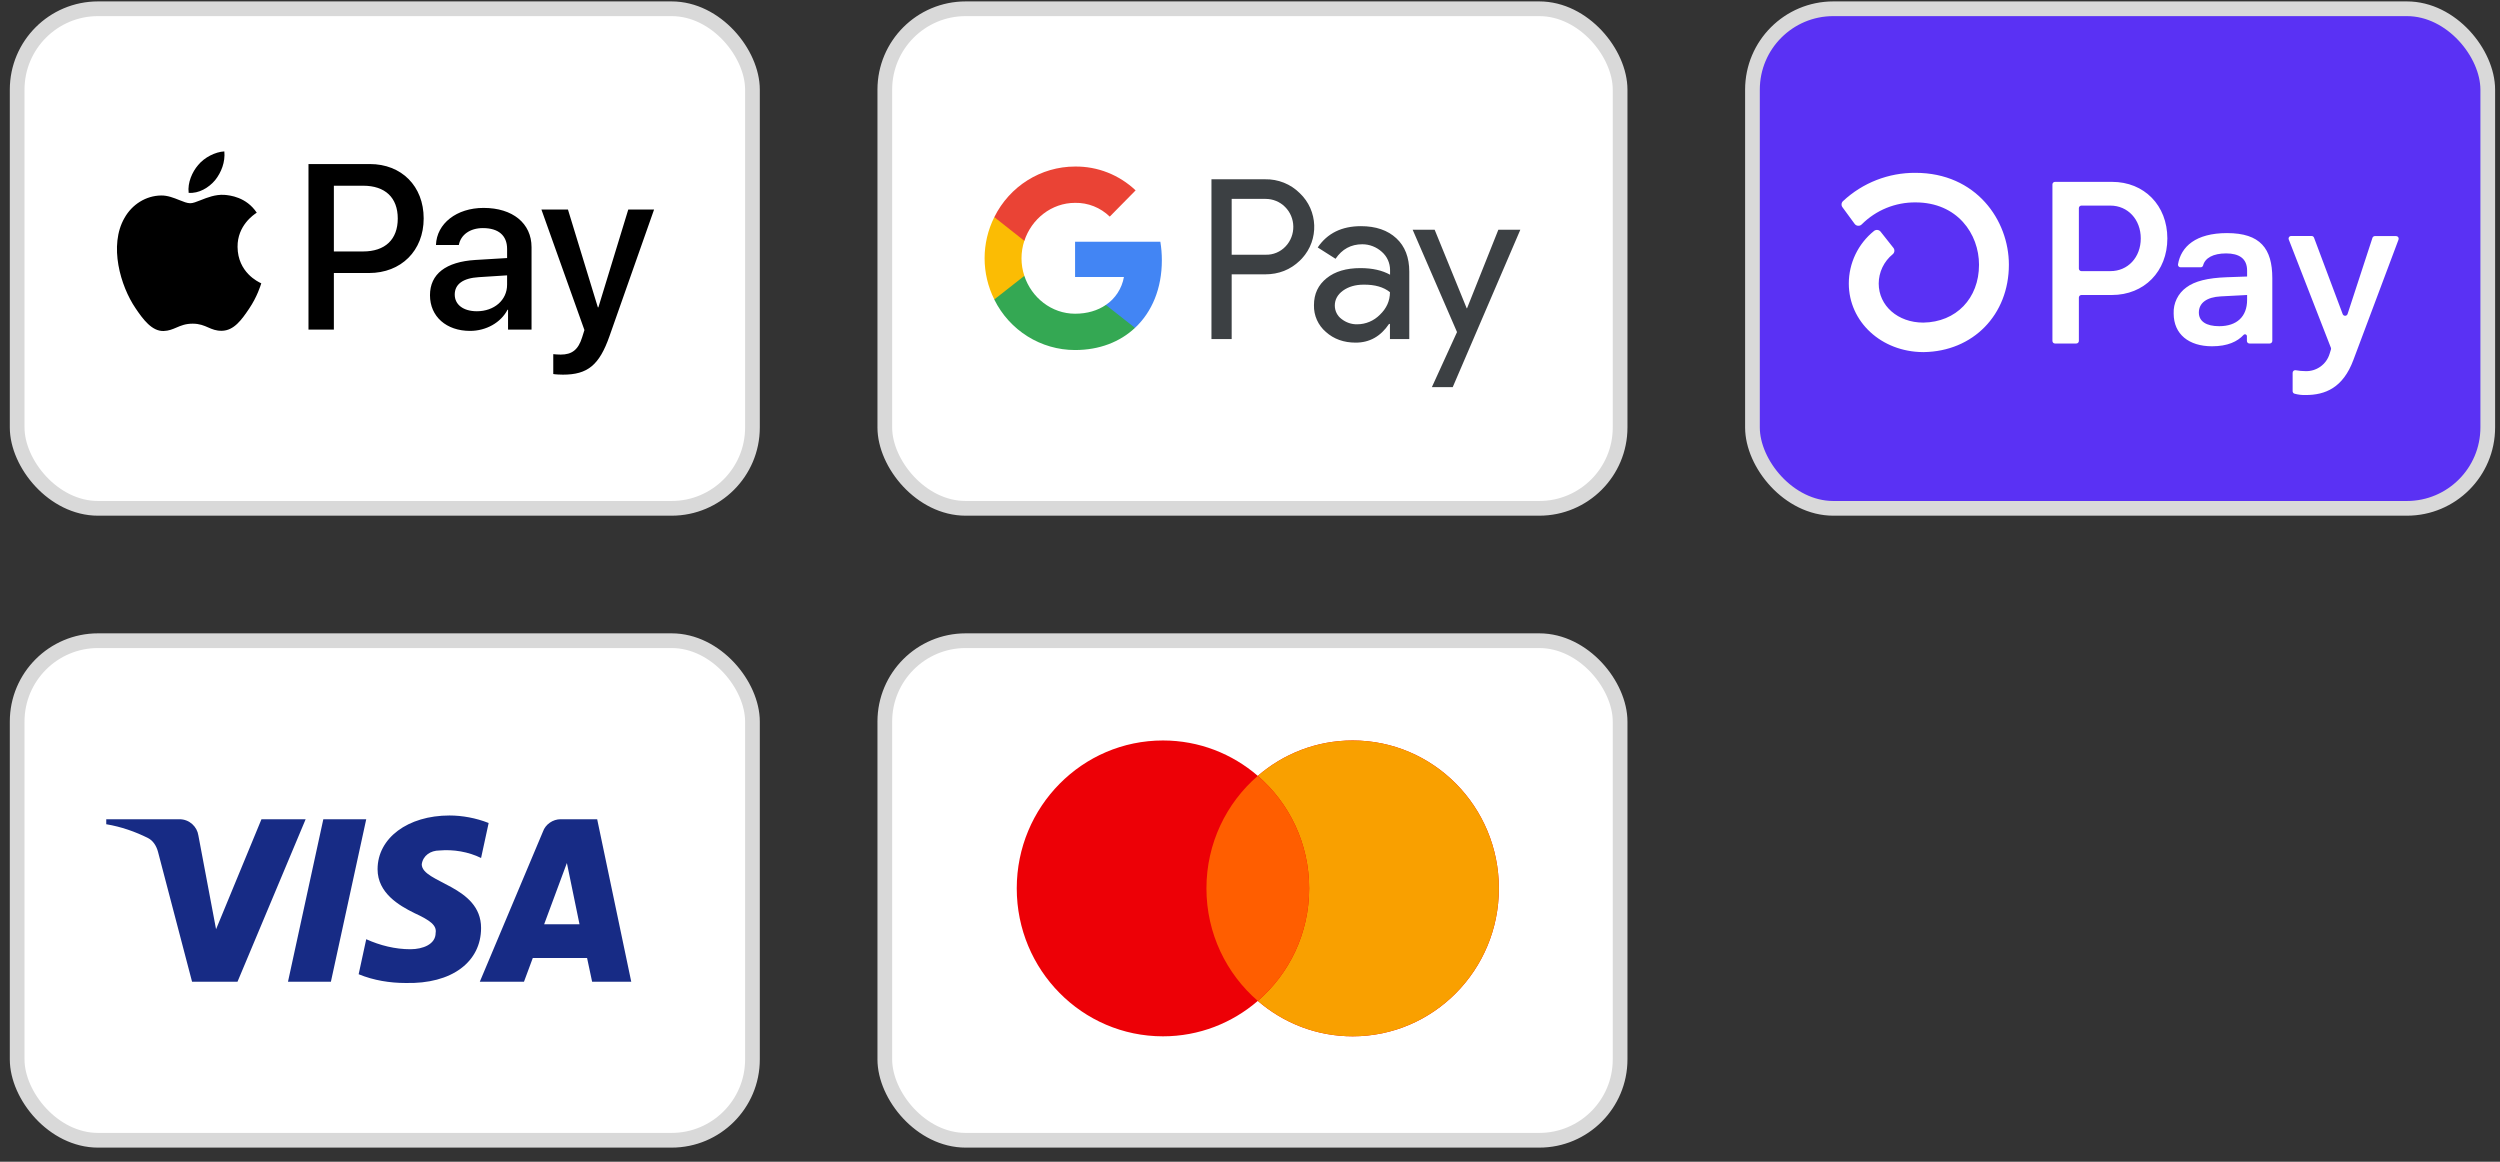
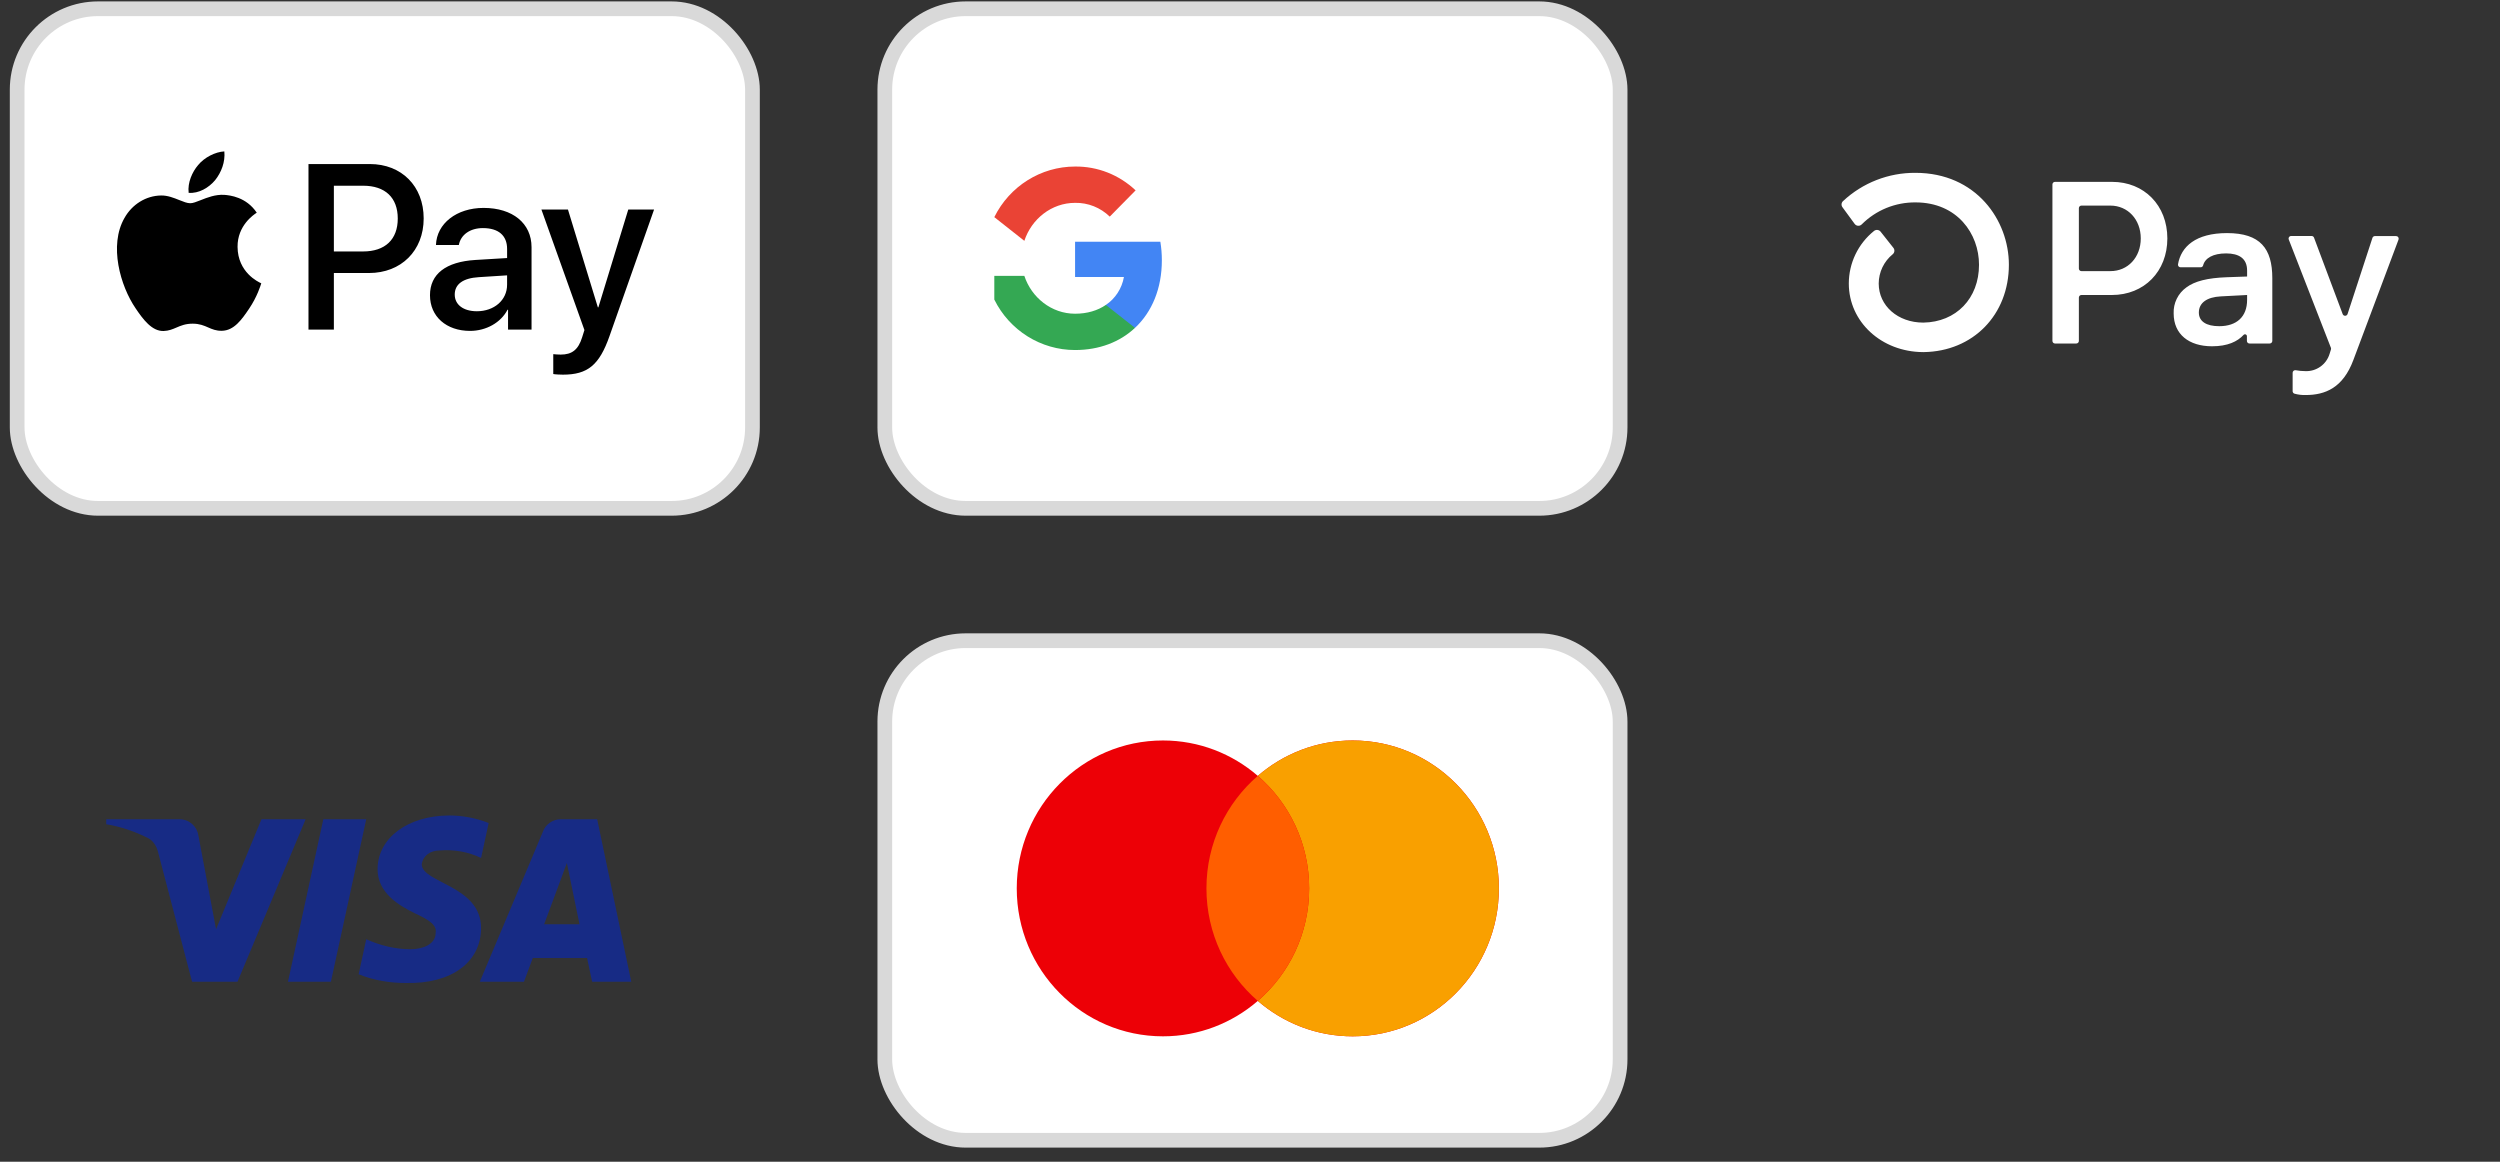
<svg xmlns="http://www.w3.org/2000/svg" width="170" height="79" viewBox="0 0 170 79" fill="none">
  <rect x="0" y="0" width="170" height="79" fill="#333333" stroke="none" />
  <rect x="1.167" y="0.596" width="50" height="33.971" rx="5.5" fill="white" stroke="#D9D9D9" />
  <path fill-rule="evenodd" clip-rule="evenodd" d="M12.829 13.113C13.514 13.17 14.199 12.766 14.627 12.253C15.048 11.726 15.326 11.018 15.255 10.296C14.648 10.325 13.899 10.7 13.471 11.227C13.079 11.682 12.743 12.419 12.829 13.113ZM20.977 22.415V11.155H25.15C27.305 11.155 28.81 12.658 28.81 14.853C28.81 17.049 27.276 18.565 25.093 18.565H22.703V22.415H20.977ZM15.248 13.25C14.644 13.215 14.094 13.433 13.649 13.61C13.363 13.724 13.12 13.82 12.936 13.82C12.729 13.82 12.477 13.719 12.193 13.605C11.822 13.456 11.398 13.285 10.953 13.293C9.932 13.307 8.983 13.893 8.463 14.824C7.392 16.687 8.184 19.446 9.219 20.963C9.725 21.714 10.332 22.537 11.131 22.508C11.482 22.495 11.735 22.386 11.997 22.274C12.298 22.145 12.611 22.01 13.1 22.01C13.572 22.01 13.871 22.141 14.159 22.267C14.432 22.386 14.694 22.501 15.084 22.494C15.911 22.48 16.432 21.743 16.939 20.992C17.485 20.186 17.725 19.399 17.762 19.279L17.766 19.266C17.765 19.265 17.759 19.262 17.747 19.256C17.564 19.171 16.167 18.524 16.154 16.788C16.14 15.332 17.262 14.594 17.438 14.477L17.438 14.477C17.449 14.47 17.456 14.466 17.459 14.463C16.746 13.394 15.633 13.279 15.248 13.25ZM31.964 22.501C33.048 22.501 34.054 21.945 34.511 21.064H34.547V22.415H36.145V16.81C36.145 15.185 34.861 14.138 32.884 14.138C31.051 14.138 29.695 15.2 29.645 16.659H31.201C31.329 15.965 31.964 15.51 32.834 15.51C33.89 15.51 34.483 16.009 34.483 16.926V17.547L32.328 17.677C30.323 17.8 29.239 18.63 29.239 20.075C29.239 21.533 30.359 22.501 31.964 22.501ZM32.428 21.165C31.507 21.165 30.922 20.717 30.922 20.031C30.922 19.323 31.486 18.912 32.563 18.847L34.482 18.724V19.36C34.482 20.414 33.598 21.165 32.428 21.165ZM41.446 22.855C40.754 24.827 39.962 25.477 38.278 25.477C38.15 25.477 37.721 25.462 37.622 25.433V24.083C37.729 24.097 37.993 24.112 38.128 24.112C38.892 24.112 39.32 23.787 39.584 22.942L39.741 22.443L36.815 14.246H38.62L40.654 20.898H40.69L42.723 14.246H44.478L41.446 22.855ZM22.703 12.629H24.694C26.192 12.629 27.048 13.438 27.048 14.86C27.048 16.283 26.192 17.099 24.686 17.099H22.703V12.629Z" fill="black" />
  <rect x="60.167" y="0.596" width="50" height="33.971" rx="5.5" fill="white" stroke="#D9D9D9" />
-   <path d="M99.734 20.96H99.76L101.887 15.623H103.382L98.786 26.324H97.368L99.077 22.581L96.061 15.623H97.557L99.734 20.96ZM92.543 15.379C93.559 15.379 94.362 15.657 94.951 16.203C95.54 16.748 95.831 17.511 95.831 18.473V23.057H94.516V22.026H94.456C93.884 22.875 93.132 23.299 92.185 23.299C91.382 23.299 90.698 23.057 90.16 22.572C89.631 22.121 89.332 21.454 89.349 20.752C89.349 19.981 89.639 19.375 90.211 18.916C90.783 18.456 91.552 18.231 92.509 18.231C93.329 18.231 93.995 18.387 94.524 18.681V18.361C94.524 17.884 94.32 17.433 93.961 17.122C93.594 16.792 93.124 16.61 92.637 16.61C91.868 16.61 91.261 16.94 90.817 17.598L89.605 16.827C90.254 15.865 91.236 15.379 92.543 15.379ZM86.026 12.191C86.906 12.174 87.76 12.511 88.384 13.135C89.631 14.314 89.707 16.298 88.537 17.572L88.384 17.728C87.743 18.343 86.957 18.655 86.026 18.655H83.754V23.057H82.379V12.191H86.026ZM92.723 19.357C92.167 19.357 91.697 19.495 91.321 19.764C90.954 20.033 90.767 20.371 90.767 20.778C90.767 21.142 90.938 21.48 91.22 21.688C91.527 21.93 91.903 22.061 92.287 22.052C92.868 22.052 93.423 21.818 93.833 21.402C94.286 20.969 94.516 20.458 94.517 19.869C94.09 19.522 93.492 19.348 92.723 19.357ZM83.754 17.321H86.061C86.573 17.338 87.069 17.13 87.419 16.757C88.136 16.003 88.119 14.791 87.376 14.063C87.026 13.716 86.556 13.525 86.061 13.525H83.754V17.321Z" fill="#3C4043" />
  <path d="M79.006 17.702C79.006 17.277 78.972 16.853 78.904 16.437H73.105V18.837H76.427C76.29 19.608 75.846 20.302 75.197 20.735V22.295H77.179C78.34 21.212 79.006 19.608 79.006 17.702Z" fill="#4285F4" />
  <path d="M73.105 23.802C74.762 23.802 76.163 23.248 77.179 22.295L75.198 20.735C74.643 21.116 73.934 21.333 73.105 21.333C71.499 21.333 70.141 20.232 69.655 18.759H67.613V20.371C68.655 22.477 70.782 23.802 73.105 23.802Z" fill="#34A853" />
-   <path d="M69.655 18.759C69.398 17.988 69.398 17.148 69.655 16.368V14.765H67.613C66.733 16.524 66.733 18.603 67.613 20.362L69.655 18.759Z" fill="#FBBC04" />
  <path d="M73.105 13.794C73.985 13.777 74.831 14.115 75.463 14.73L77.222 12.945C76.103 11.888 74.634 11.307 73.105 11.325C70.782 11.325 68.655 12.659 67.613 14.765L69.655 16.377C70.141 14.895 71.499 13.794 73.105 13.794Z" fill="#EA4335" />
-   <rect x="119.167" y="0.596" width="50" height="33.971" rx="5.5" fill="#5A31F4" stroke="#D9D9D9" />
  <path d="M147.38 16.214C147.38 18.458 145.806 20.06 143.608 20.06H141.536C141.513 20.06 141.491 20.064 141.47 20.073C141.449 20.082 141.429 20.095 141.413 20.111C141.397 20.127 141.384 20.146 141.376 20.168C141.367 20.189 141.363 20.211 141.363 20.234V23.184C141.363 23.23 141.344 23.274 141.312 23.307C141.279 23.339 141.235 23.358 141.189 23.358H139.74C139.705 23.358 139.671 23.348 139.643 23.328C139.614 23.309 139.592 23.282 139.579 23.25C139.57 23.229 139.565 23.207 139.565 23.184V12.541C139.565 12.518 139.569 12.495 139.578 12.474C139.587 12.453 139.6 12.434 139.616 12.418C139.632 12.402 139.651 12.389 139.672 12.38C139.693 12.371 139.716 12.367 139.739 12.367H143.617C145.806 12.364 147.38 13.966 147.38 16.214ZM145.572 16.214C145.572 14.923 144.692 13.98 143.499 13.98H141.536C141.513 13.98 141.491 13.985 141.47 13.994C141.449 14.002 141.429 14.015 141.413 14.031C141.397 14.048 141.384 14.067 141.376 14.088C141.367 14.109 141.363 14.132 141.363 14.155V18.262C141.363 18.308 141.381 18.352 141.414 18.385C141.446 18.418 141.49 18.436 141.536 18.436H143.499C144.692 18.444 145.572 17.5 145.572 16.214ZM147.809 21.316C147.794 20.972 147.866 20.63 148.017 20.32C148.168 20.01 148.394 19.743 148.674 19.543C149.24 19.118 150.124 18.898 151.421 18.852L152.803 18.803V18.395C152.803 17.578 152.256 17.232 151.376 17.232C150.496 17.232 149.938 17.544 149.81 18.054C149.8 18.09 149.778 18.121 149.747 18.143C149.717 18.165 149.68 18.177 149.643 18.175H148.278C148.253 18.176 148.228 18.171 148.205 18.161C148.182 18.151 148.161 18.136 148.145 18.117C148.128 18.098 148.116 18.076 148.109 18.052C148.102 18.028 148.1 18.002 148.104 17.977C148.307 16.769 149.312 15.85 151.438 15.85C153.7 15.85 154.517 16.904 154.517 18.915V23.184C154.516 23.23 154.497 23.275 154.464 23.307C154.431 23.34 154.386 23.358 154.34 23.358H152.963C152.917 23.358 152.873 23.34 152.84 23.308C152.824 23.291 152.812 23.272 152.803 23.251C152.794 23.23 152.79 23.207 152.79 23.184V22.865C152.79 22.839 152.783 22.813 152.768 22.791C152.754 22.769 152.733 22.752 152.708 22.742C152.684 22.732 152.657 22.729 152.631 22.735C152.606 22.741 152.582 22.754 152.564 22.773C152.151 23.222 151.484 23.547 150.417 23.547C148.846 23.547 147.809 22.73 147.809 21.316ZM152.803 20.391V20.06L151.013 20.154C150.07 20.202 149.522 20.594 149.522 21.254C149.522 21.851 150.025 22.181 150.904 22.181C152.098 22.181 152.803 21.536 152.803 20.391ZM155.899 26.584V25.347C155.899 25.321 155.905 25.295 155.916 25.272C155.927 25.249 155.944 25.228 155.964 25.212C155.984 25.195 156.007 25.183 156.032 25.177C156.058 25.171 156.084 25.17 156.109 25.175C156.32 25.215 156.535 25.235 156.75 25.236C157.119 25.254 157.484 25.147 157.786 24.933C158.087 24.719 158.309 24.41 158.414 24.056L158.503 23.771C158.516 23.733 158.516 23.691 158.503 23.653L155.636 16.288C155.625 16.261 155.622 16.232 155.625 16.204C155.628 16.175 155.638 16.148 155.654 16.124C155.67 16.101 155.692 16.081 155.717 16.068C155.742 16.054 155.771 16.047 155.799 16.047H157.19C157.225 16.047 157.26 16.058 157.289 16.078C157.318 16.099 157.34 16.127 157.353 16.16L159.301 21.355C159.313 21.39 159.335 21.419 159.365 21.441C159.395 21.462 159.431 21.473 159.468 21.473C159.504 21.473 159.54 21.462 159.57 21.441C159.6 21.419 159.622 21.39 159.634 21.355L161.326 16.175C161.337 16.139 161.36 16.109 161.39 16.087C161.421 16.065 161.457 16.053 161.494 16.053H162.933C162.962 16.054 162.99 16.061 163.015 16.074C163.041 16.088 163.063 16.107 163.079 16.131C163.095 16.155 163.106 16.182 163.109 16.211C163.112 16.239 163.109 16.268 163.099 16.295L160.031 24.475C159.325 26.376 158.114 26.862 156.781 26.862C156.528 26.869 156.275 26.838 156.031 26.772C155.99 26.761 155.955 26.736 155.931 26.702C155.906 26.668 155.895 26.626 155.899 26.584ZM130.251 11.753C128.424 11.74 126.661 12.428 125.326 13.675C125.269 13.727 125.233 13.799 125.226 13.876C125.219 13.953 125.241 14.03 125.287 14.092L126.114 15.221C126.141 15.258 126.175 15.29 126.215 15.312C126.256 15.335 126.3 15.349 126.346 15.352C126.392 15.356 126.439 15.35 126.482 15.333C126.525 15.317 126.564 15.292 126.597 15.259C127.077 14.779 127.648 14.399 128.276 14.142C128.905 13.886 129.578 13.757 130.257 13.763C133.092 13.763 134.573 15.897 134.573 18.003C134.573 20.294 133.017 21.905 130.782 21.937C129.054 21.937 127.752 20.792 127.752 19.279C127.754 18.897 127.84 18.52 128.005 18.176C128.171 17.831 128.41 17.527 128.707 17.286C128.77 17.234 128.809 17.159 128.817 17.078C128.825 16.996 128.801 16.915 128.75 16.852L127.881 15.754C127.855 15.721 127.822 15.694 127.785 15.673C127.748 15.653 127.707 15.64 127.665 15.636C127.623 15.632 127.58 15.636 127.54 15.648C127.499 15.66 127.462 15.681 127.429 15.708C126.896 16.138 126.465 16.682 126.169 17.3C125.873 17.918 125.719 18.594 125.719 19.279C125.719 21.883 127.931 23.926 130.766 23.943H130.804C134.17 23.899 136.604 21.406 136.604 17.999C136.604 14.974 134.376 11.753 130.251 11.753H130.251Z" fill="white" />
-   <rect x="1.167" y="43.567" width="50" height="33.971" rx="5.5" fill="white" stroke="#D9D9D9" />
  <path fill-rule="evenodd" clip-rule="evenodd" d="M16.15 66.757H13.06L10.743 57.919C10.634 57.512 10.4 57.153 10.057 56.983C9.199 56.557 8.255 56.219 7.225 56.048V55.708H12.202C12.889 55.708 13.404 56.219 13.49 56.812L14.692 63.188L17.78 55.708H20.784L16.15 66.757ZM22.501 66.757H19.583L21.986 55.708H24.904L22.501 66.757ZM28.679 58.769C28.765 58.173 29.28 57.833 29.881 57.833C30.825 57.748 31.854 57.919 32.713 58.343L33.228 55.964C32.369 55.623 31.425 55.453 30.568 55.453C27.736 55.453 25.675 56.983 25.675 59.108C25.675 60.724 27.135 61.572 28.165 62.083C29.28 62.593 29.709 62.933 29.623 63.443C29.623 64.207 28.765 64.548 27.907 64.548C26.877 64.548 25.847 64.293 24.904 63.867L24.388 66.248C25.419 66.672 26.534 66.843 27.564 66.843C30.739 66.927 32.713 65.398 32.713 63.103C32.713 60.212 28.679 60.043 28.679 58.769ZM42.925 66.757L40.608 55.708H38.119C37.604 55.708 37.089 56.048 36.917 56.557L32.627 66.757H35.631L36.23 65.143H39.921L40.264 66.757H42.925ZM38.548 58.683L39.406 62.848H37.003L38.548 58.683Z" fill="#172B85" />
  <rect x="60.167" y="43.567" width="50" height="33.971" rx="5.5" fill="white" stroke="#D9D9D9" />
  <path d="M91.981 50.352C97.473 50.353 101.925 54.856 101.925 60.411C101.925 65.966 97.473 70.47 91.981 70.47C89.519 70.47 87.268 69.562 85.531 68.062C83.795 69.562 81.544 70.47 79.082 70.47C73.591 70.47 69.139 65.966 69.139 60.411C69.139 54.856 73.591 50.352 79.082 50.352C81.544 50.353 83.795 51.26 85.531 52.759C87.268 51.26 89.519 50.352 91.981 50.352Z" fill="#ED0006" />
  <path d="M91.981 50.352C97.472 50.352 101.924 54.856 101.924 60.411C101.924 65.966 97.472 70.47 91.981 70.47C89.519 70.47 87.268 69.562 85.531 68.062C87.668 66.218 89.024 63.476 89.024 60.411C89.024 57.346 87.668 54.604 85.531 52.759C87.268 51.26 89.519 50.353 91.981 50.352Z" fill="#F9A000" />
  <path d="M85.531 52.758C87.668 54.603 89.025 57.346 89.025 60.411C89.025 63.475 87.668 66.218 85.531 68.063C83.395 66.218 82.038 63.475 82.038 60.411C82.038 57.346 83.394 54.603 85.531 52.758Z" fill="#FF5E00" />
</svg>